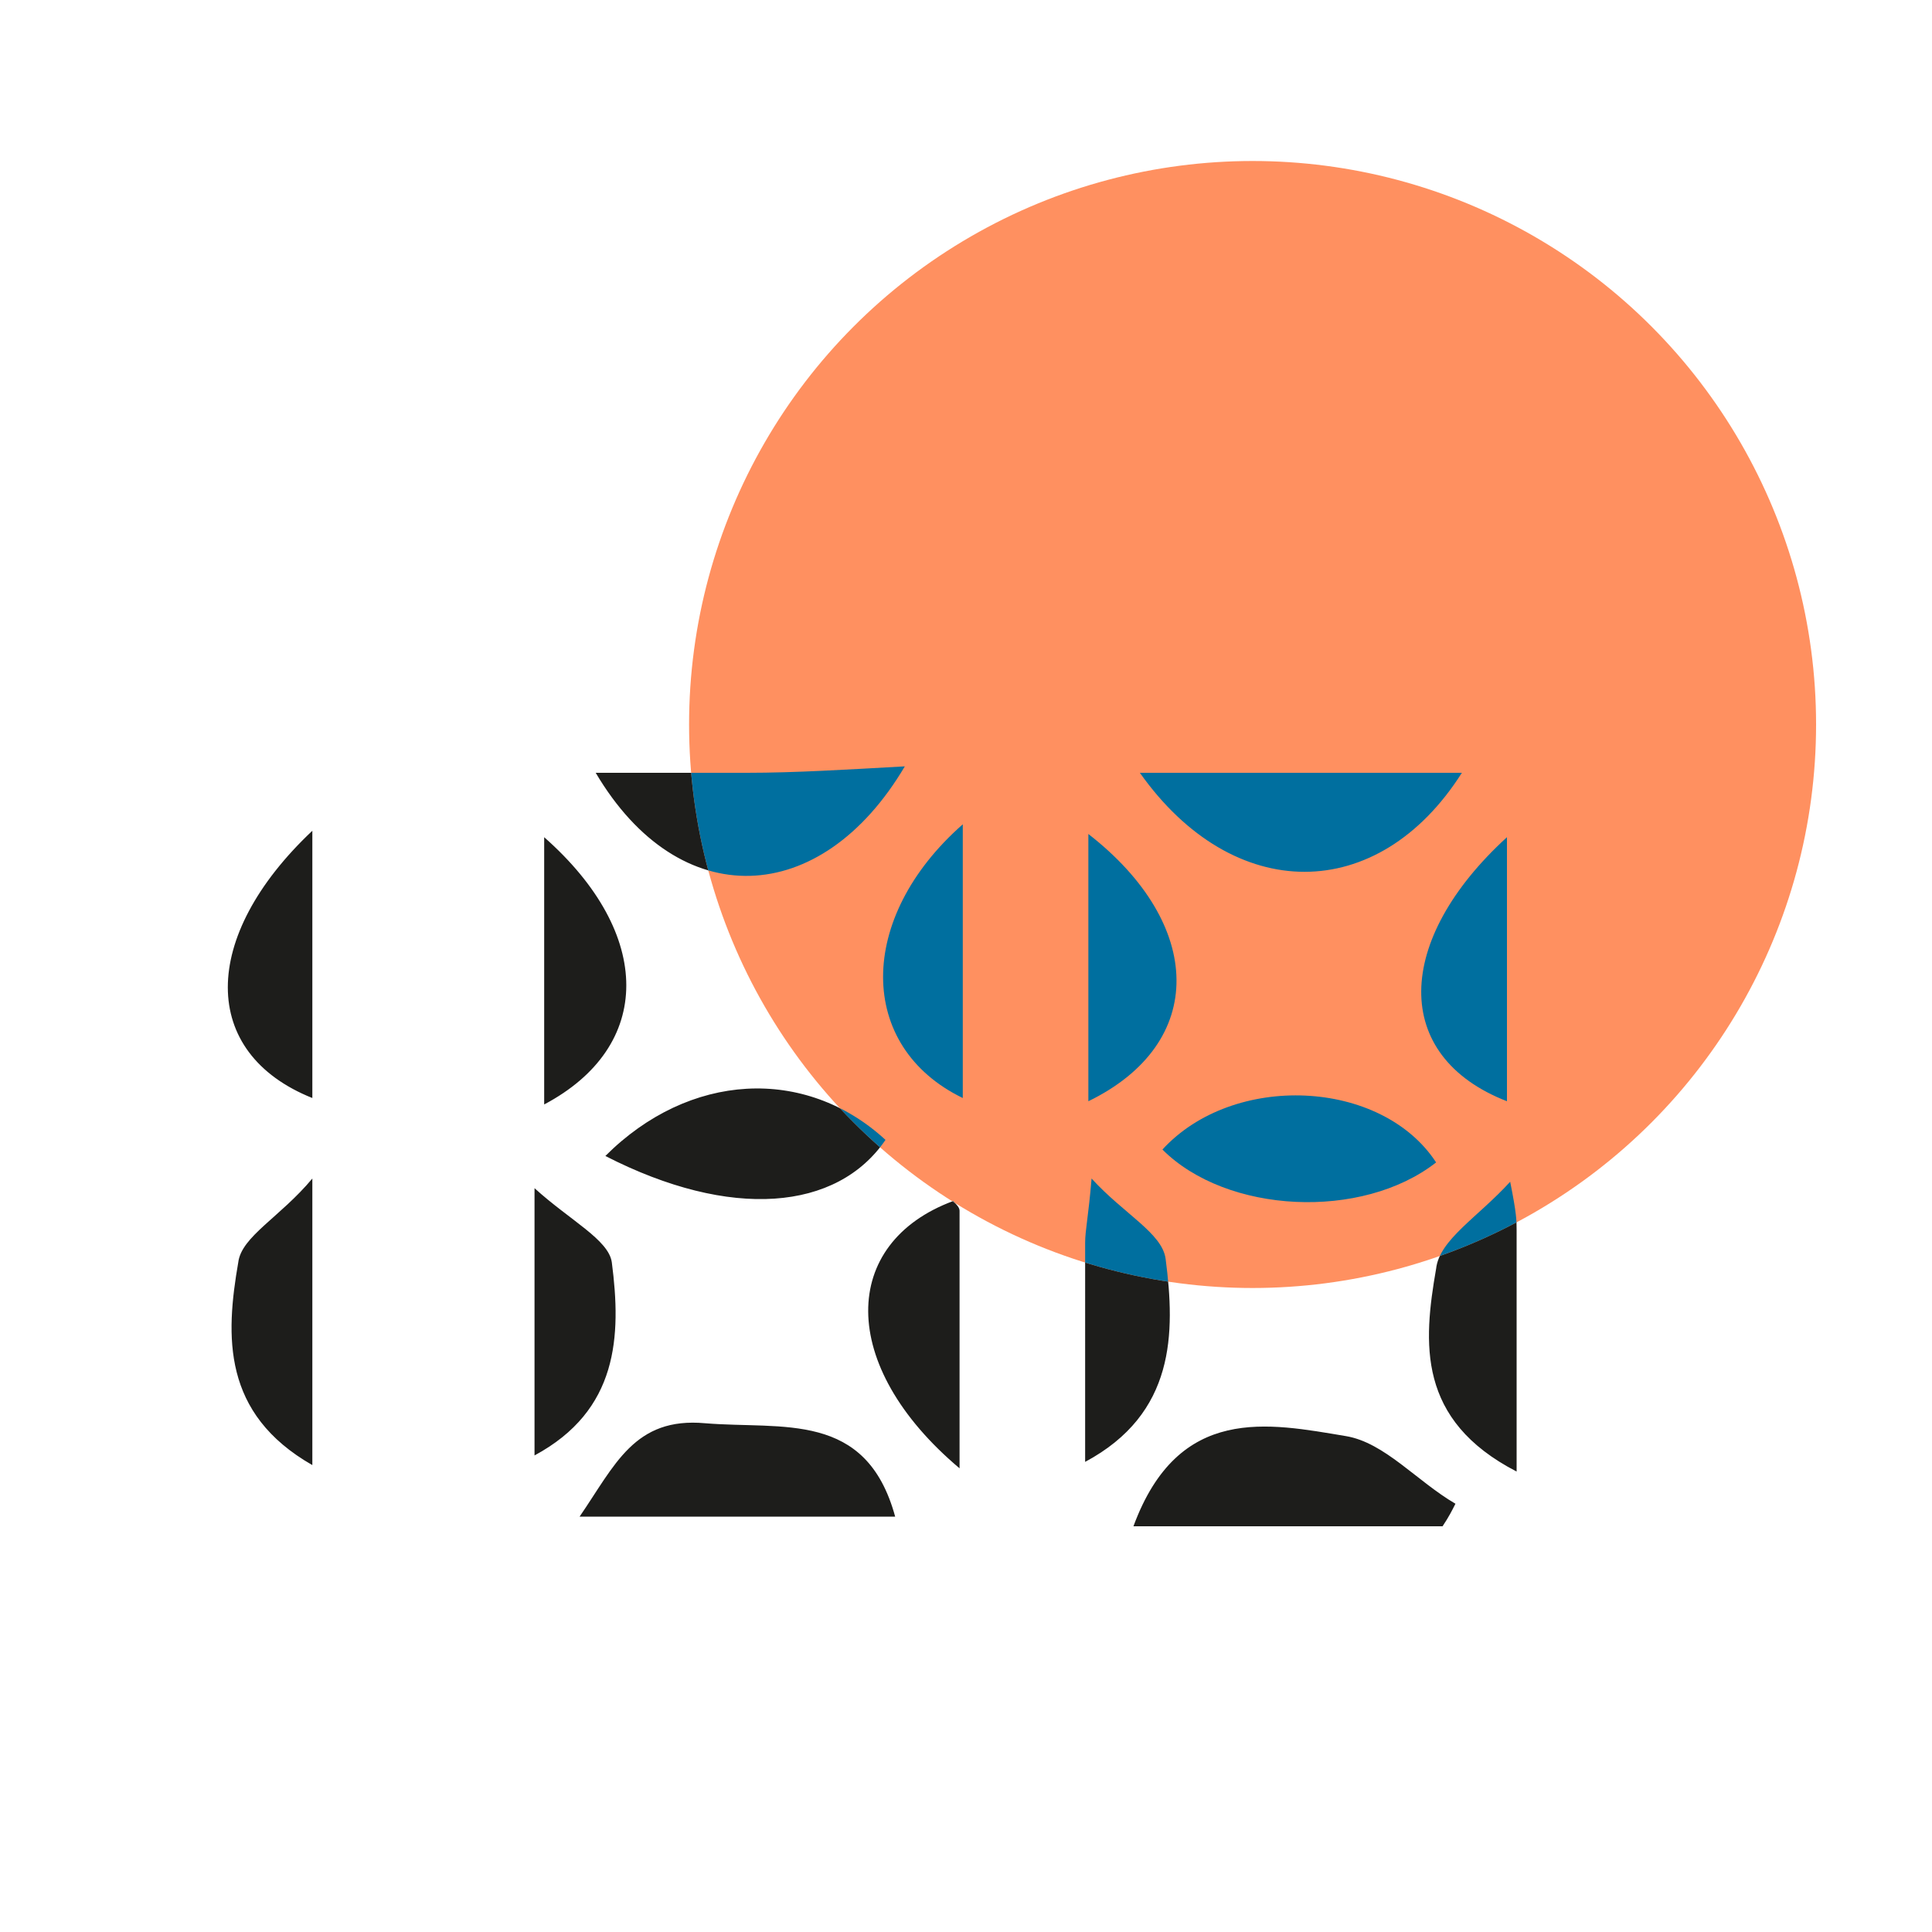
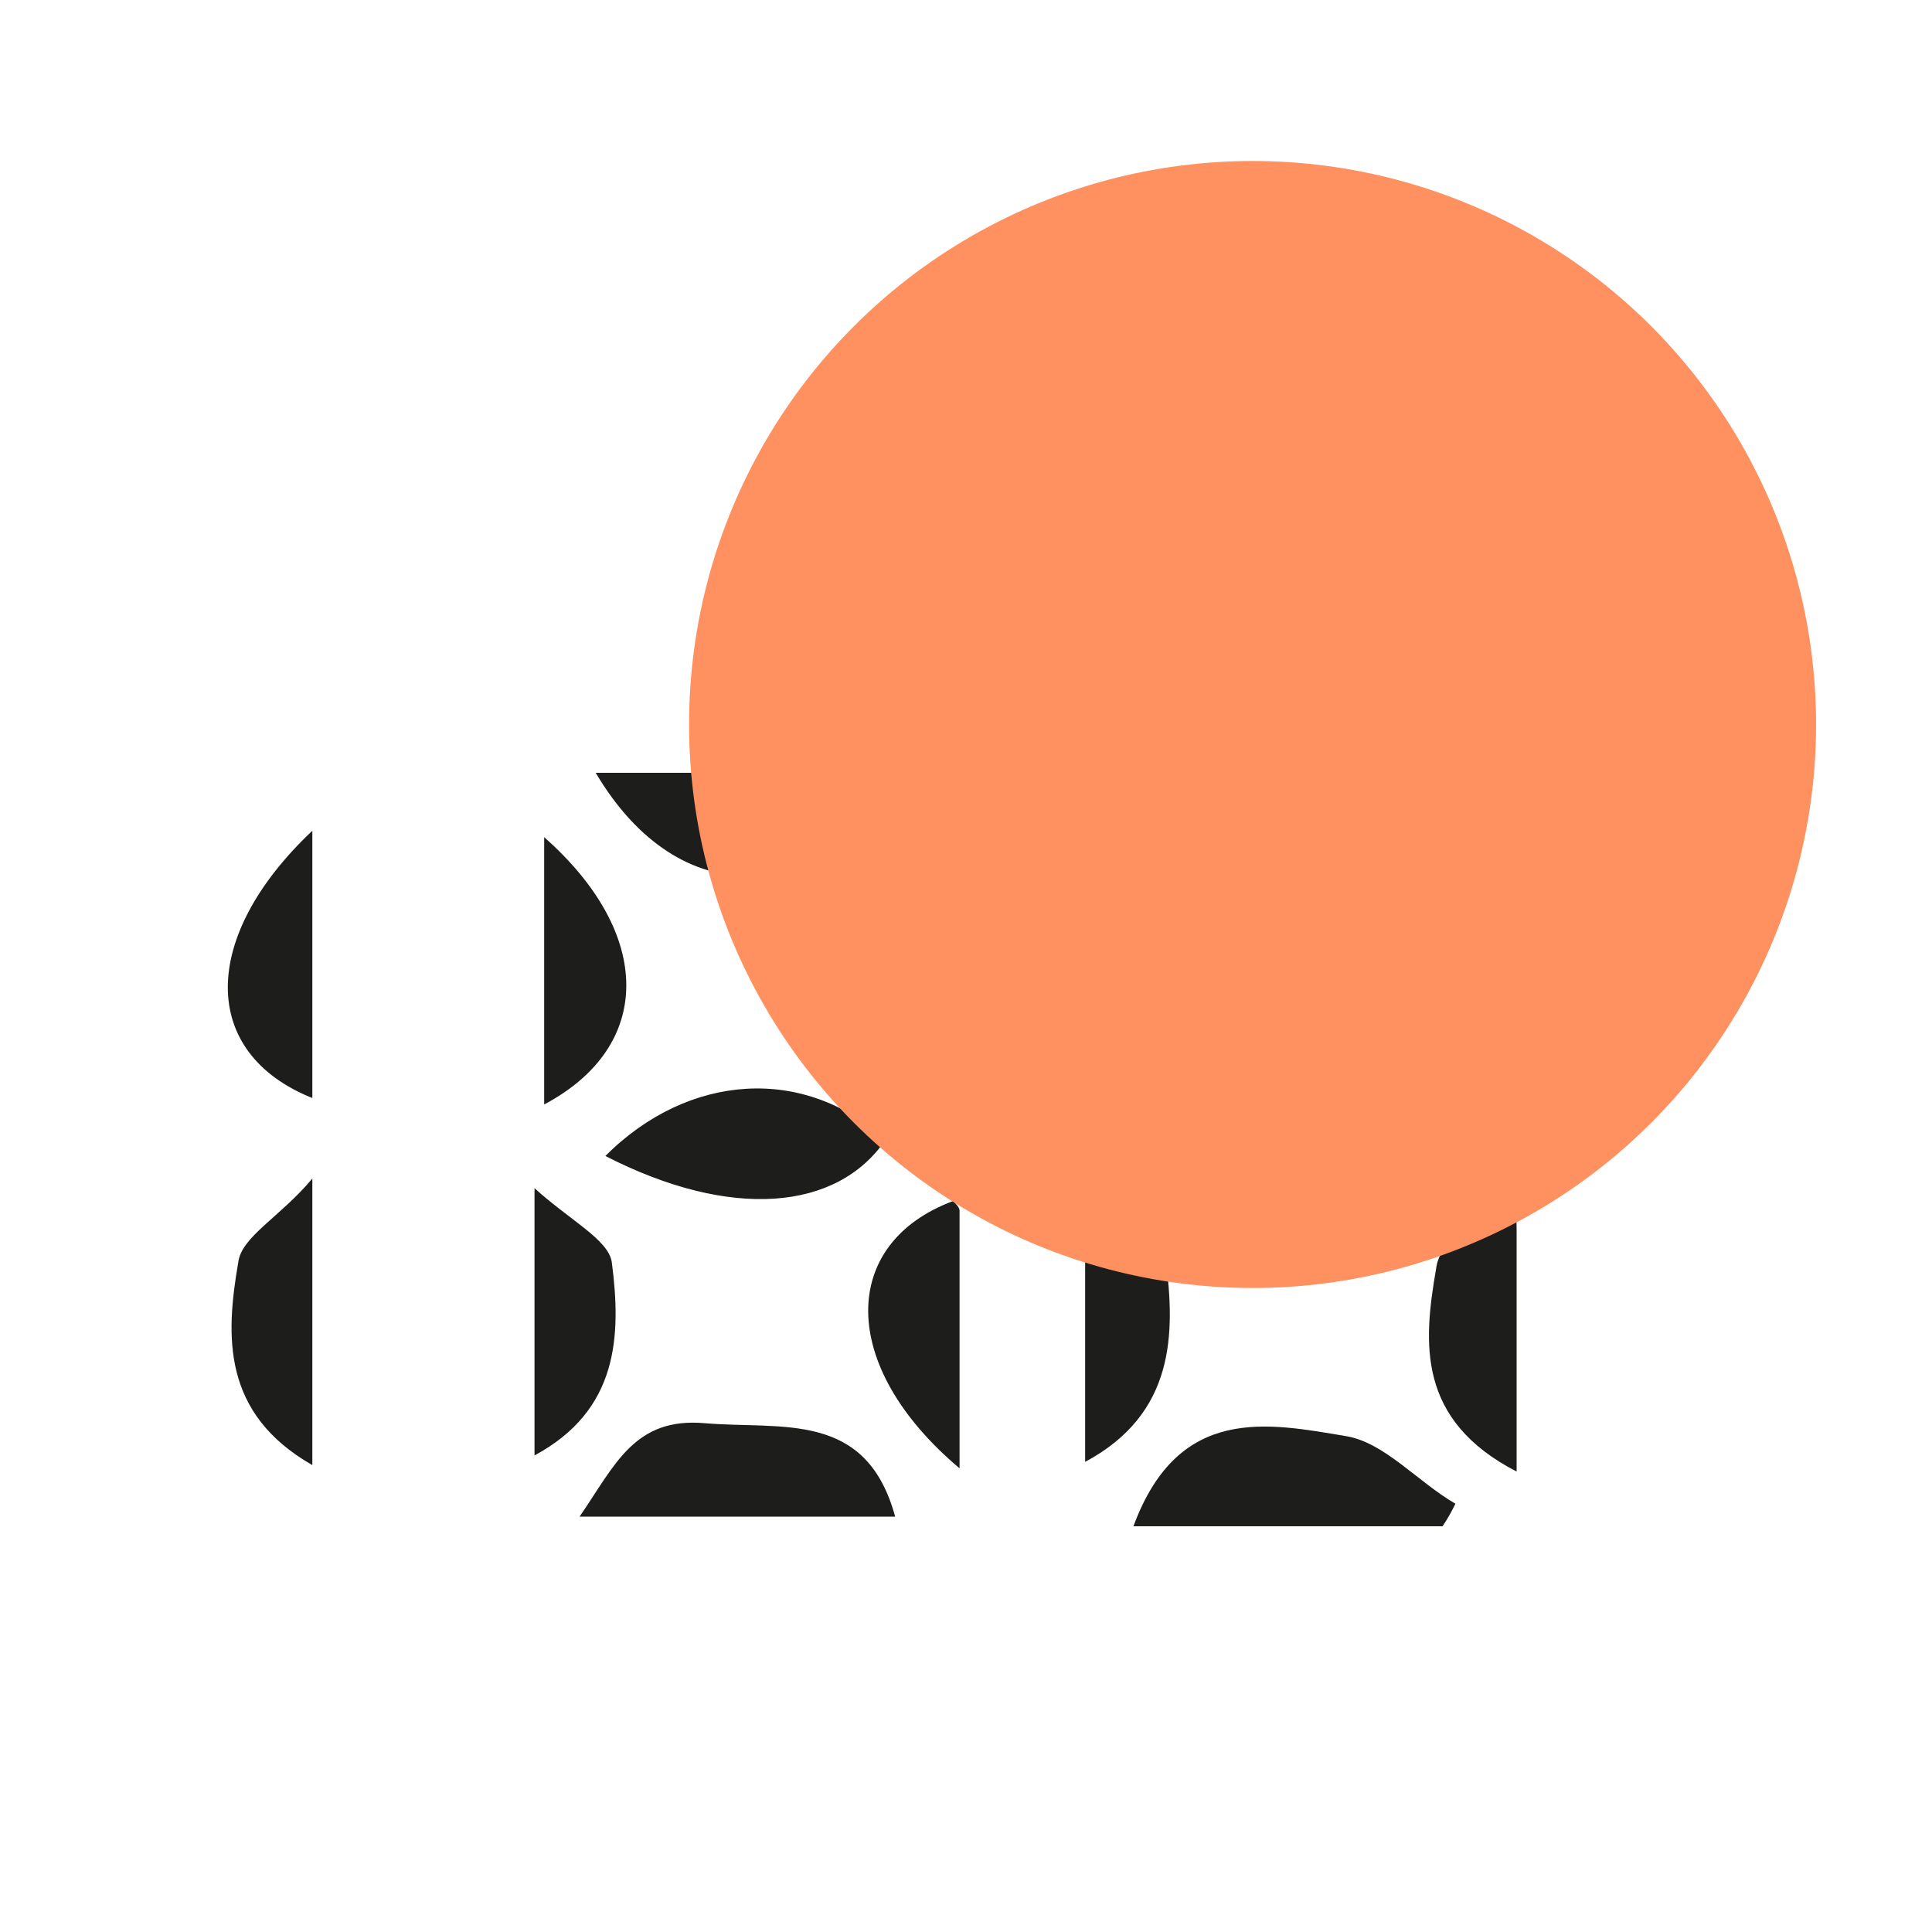
<svg xmlns="http://www.w3.org/2000/svg" xmlns:xlink="http://www.w3.org/1999/xlink" version="1.1" x="0px" y="0px" viewBox="0 0 60 60" style="enable-background:new 0 0 60 60;" xml:space="preserve">
  <style type="text/css">
	.st0{display:none;fill:#FFFFFF;}
	.st1{fill:#1D1D1B;}
	.st2{fill:#FF9060;}
	.st3{clip-path:url(#Ellipse_94_00000129186278810325453990000010462537252309962425_);fill:#006F9F;}
	.st4{fill:none;stroke:#FFFFFF;stroke-miterlimit:10;}
	.st5{clip-path:url(#Ellipse_104_00000160164305485601986110000016440974113528145034_);}
	.st6{fill:#006F9F;}
	.st7{fill:#FFFFFF;}
	.st8{clip-path:url(#Ellipse_104_00000121261004737966758120000009517905222316859051_);fill:#006F9F;}
	.st9{clip-path:url(#Ellipse_94_00000036962921768161551550000008721396208615905212_);}
	.st10{clip-path:url(#Ellipse_94_00000108276924514251886220000011850192207784431031_);}
	.st11{fill:none;stroke:#1D1D1B;stroke-width:2;stroke-miterlimit:10;}
	.st12{clip-path:url(#Ellipse_94_00000115504718573342100940000011194475123924539548_);}
	.st13{fill:none;stroke:#006F9F;stroke-width:2;stroke-miterlimit:10;}
	.st14{clip-path:url(#Ellipse_94_00000138562145939111763760000017905018721794586800_);}
	.st15{clip-path:url(#Ellipse_94_00000093874188688961009450000009277641234212766391_);}
	.st16{clip-path:url(#Ellipse_94_00000103968089142359351060000015059096692878458786_);}
	.st17{clip-path:url(#Ellipse_94_00000060726048832735825600000018283302416173438599_);}
	.st18{clip-path:url(#Ellipse_94_00000004512347098197365190000017827586990827191743_);}
	.st19{clip-path:url(#Ellipse_94_00000165197992893451826320000016393880335751904912_);}
	.st20{clip-path:url(#Ellipse_94_00000155147438353342189510000015683174813923205515_);fill:#006F9F;}
	.st21{clip-path:url(#Ellipse_94_00000112623224626630126890000001726447268918357179_);}
	.st22{clip-path:url(#Ellipse_94_00000039854261655966996860000012450338402816360594_);}
	.st23{clip-path:url(#Ellipse_94_00000175319504009439031540000011824778516984688570_);}
	.st24{clip-path:url(#Ellipse_94_00000005249956840736068620000017342126651093094073_);}
	.st25{clip-path:url(#Ellipse_94_00000117654192719661951240000006805404793209683331_);}
	.st26{clip-path:url(#Ellipse_94_00000082327013026892254600000005134053170606416026_);fill:#006F9F;}
	.st27{clip-path:url(#Ellipse_104_00000085245675856495062760000003836452183935076790_);}
	.st28{clip-path:url(#Ellipse_94_00000067948127508793278830000018247300935671133071_);}
	.st29{clip-path:url(#Ellipse_94_00000137101294022098090040000001451159360271535242_);}
</style>
  <g id="Warstwa_1">
    <rect x="-30.2" y="-605" class="st0" width="450.2" height="700.3" />
    <rect x="-5.6" y="-298.7" class="st0" width="423.3" height="378.8" />
    <g>
      <path class="st1" d="M46.8,26c0,2.8,0,5.5,0,8.2C43.2,32.8,43.3,29.2,46.8,26z M36.1,35.7c2.2-2.4,6.8-2.2,8.5,0.4    C42.3,37.9,38.1,37.7,36.1,35.7z M41.8,44.6c1.2,0.2,2.2,1.4,3.4,2.1c-0.1,0.2-0.2,0.4-0.4,0.7c-3.1,0-6.3,0-9.6,0    C36.6,43.6,39.4,44.2,41.8,44.6z M45.4,24c-2.6,4.1-7.1,4.1-10,0C38.7,24,41.9,24,45.4,24z M33.8,25.9c3.6,2.8,3.7,6.5,0,8.3    C33.8,31.3,33.8,28.6,33.8,25.9z M33.7,38.6c0-0.4,0.1-0.8,0.2-2c1,1.1,2.2,1.7,2.3,2.5c0.3,2.3,0.3,4.8-2.5,6.3    C33.7,43,33.7,40.8,33.7,38.6z M18,47.1c1.1-1.6,1.7-3.1,3.9-2.9c2.4,0.2,5-0.4,5.9,2.9C24.6,47.1,21.4,47.1,18,47.1z M18.8,35.9    c2.6-2.6,6.2-2.8,8.7-0.5C26,37.6,22.7,37.9,18.8,35.9z M29.6,37.3c0.1,0.1,0.2,0.2,0.2,0.3c0,2.5,0,5,0,8    C26,42.4,26.1,38.6,29.6,37.3z M29.9,25.6c0,2.9,0,5.7,0,8.5C26.6,32.5,26.6,28.5,29.9,25.6z M23.2,24c1.5,0,3.1-0.1,4.9-0.2    c-2.6,4.4-7,4.6-9.6,0.2C20.2,24,21.7,24,23.2,24z M16.9,26c3.4,3,3.4,6.5,0,8.3C16.9,31.6,16.9,28.9,16.9,26z M16.6,36.9    c1.1,1,2.3,1.6,2.4,2.3c0.3,2.3,0.2,4.6-2.4,6C16.6,42.5,16.6,40,16.6,36.9z M9.7,45.5c-2.8-1.6-2.7-4-2.3-6.3    c0.1-0.8,1.3-1.4,2.3-2.6C9.7,40,9.7,42.6,9.7,45.5z M9.7,34.1c-3.5-1.4-3.5-5,0-8.3C9.7,28.7,9.7,31.4,9.7,34.1z M47.1,45.7    c-3.1-1.6-2.9-4-2.5-6.3c0.1-0.9,1.3-1.6,2.3-2.7c0.2,1,0.2,1.2,0.2,1.5C47.1,40.6,47.1,42.9,47.1,45.7z" />
    </g>
    <circle id="Ellipse_94_00000090995073447681290620000006854352316167954857_" class="st2" cx="38.9" cy="22.5" r="17.5" />
    <g>
      <defs>
        <circle id="Ellipse_94_00000098932548275184792220000013004890116419829398_" cx="38.9" cy="22.5" r="17.5" />
      </defs>
      <clipPath id="Ellipse_94_00000116919388323732083510000014334036034313892993_">
        <use xlink:href="#Ellipse_94_00000098932548275184792220000013004890116419829398_" style="overflow:visible;" />
      </clipPath>
      <g style="clip-path:url(#Ellipse_94_00000116919388323732083510000014334036034313892993_);">
-         <path class="st6" d="M46.8,26c0,2.8,0,5.5,0,8.2C43.2,32.8,43.3,29.2,46.8,26z M36.1,35.7c2.2-2.4,6.8-2.2,8.5,0.4     C42.3,37.9,38.1,37.7,36.1,35.7z M41.8,44.6c1.2,0.2,2.2,1.4,3.4,2.1c-0.1,0.2-0.2,0.4-0.4,0.7c-3.1,0-6.3,0-9.6,0     C36.6,43.6,39.4,44.2,41.8,44.6z M45.4,24c-2.6,4.1-7.1,4.1-10,0C38.7,24,41.9,24,45.4,24z M33.8,25.9c3.6,2.8,3.7,6.5,0,8.3     C33.8,31.3,33.8,28.6,33.8,25.9z M33.7,38.6c0-0.4,0.1-0.8,0.2-2c1,1.1,2.2,1.7,2.3,2.5c0.3,2.3,0.3,4.8-2.5,6.3     C33.7,43,33.7,40.8,33.7,38.6z M18,47.1c1.1-1.6,1.7-3.1,3.9-2.9c2.4,0.2,5-0.4,5.9,2.9C24.6,47.1,21.4,47.1,18,47.1z M18.8,35.9     c2.6-2.6,6.2-2.8,8.7-0.5C26,37.6,22.7,37.9,18.8,35.9z M29.6,37.3c0.1,0.1,0.2,0.2,0.2,0.3c0,2.5,0,5,0,8     C26,42.4,26.1,38.6,29.6,37.3z M29.9,25.6c0,2.9,0,5.7,0,8.5C26.6,32.5,26.6,28.5,29.9,25.6z M23.2,24c1.5,0,3.1-0.1,4.9-0.2     c-2.6,4.4-7,4.6-9.6,0.2C20.2,24,21.7,24,23.2,24z M16.9,26c3.4,3,3.4,6.5,0,8.3C16.9,31.6,16.9,28.9,16.9,26z M16.6,36.9     c1.1,1,2.3,1.6,2.4,2.3c0.3,2.3,0.2,4.6-2.4,6C16.6,42.5,16.6,40,16.6,36.9z M9.7,45.5c-2.8-1.6-2.7-4-2.3-6.3     c0.1-0.8,1.3-1.4,2.3-2.6C9.7,40,9.7,42.6,9.7,45.5z M9.7,34.1c-3.5-1.4-3.5-5,0-8.3C9.7,28.7,9.7,31.4,9.7,34.1z M47.1,45.7     c-3.1-1.6-2.9-4-2.5-6.3c0.1-0.9,1.3-1.6,2.3-2.7c0.2,1,0.2,1.2,0.2,1.5C47.1,40.6,47.1,42.9,47.1,45.7z" />
-       </g>
+         </g>
    </g>
  </g>
  <g id="Warstwa_2">
</g>
</svg>